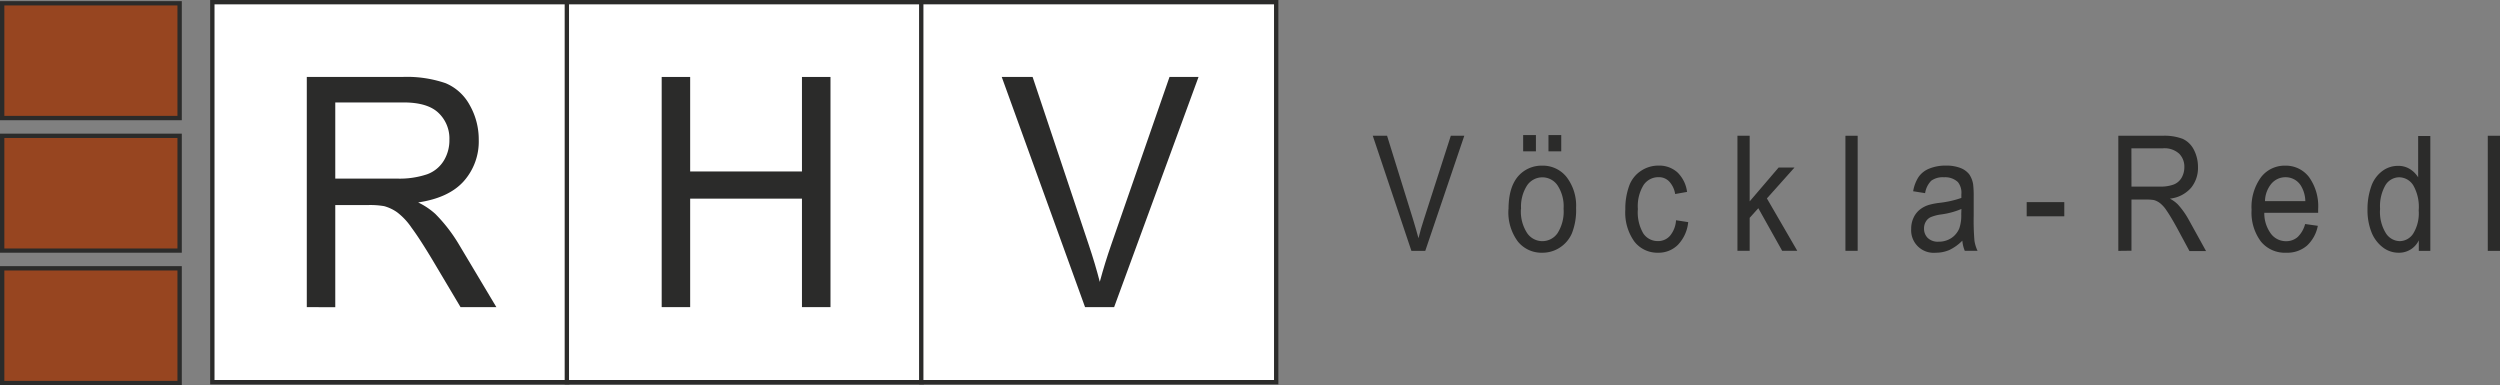
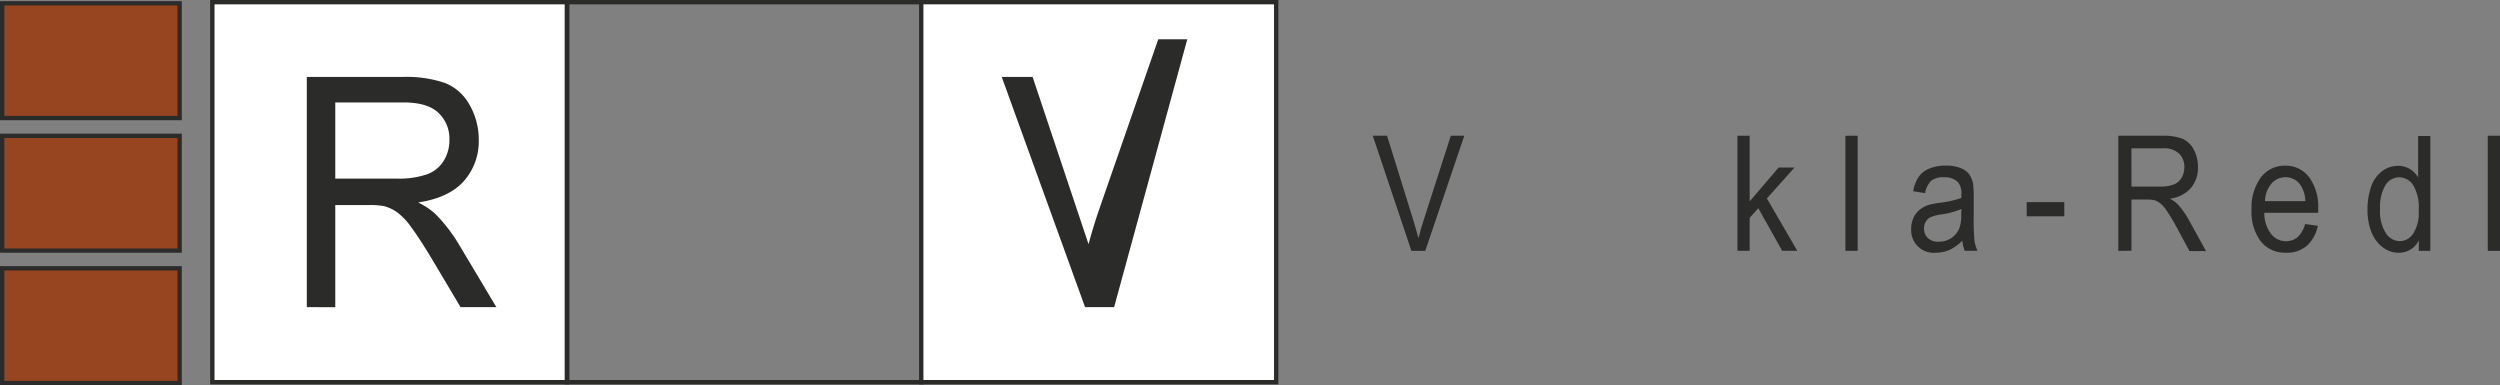
<svg xmlns="http://www.w3.org/2000/svg" id="Ebene_1" data-name="Ebene 1" viewBox="0 0 460 70.88">
  <rect x="0" y="0" width="460" height="70.88" fill="#808080" stroke="none" />
  <defs>
    <style>.cls-1{fill:#974520;}.cls-2{fill:#2b2b2a;}.cls-3{fill:#fff;}</style>
  </defs>
  <title>logo_rhv_460</title>
  <rect class="cls-1" x="0.4" y="0.6" width="32.65" height="21.11" />
  <path class="cls-2" d="M47.45,30.4H14V8.49H47.45ZM14.8,29.6H46.65V9.28H14.8Z" transform="translate(-14 -8.28)" />
  <rect class="cls-1" x="0.4" y="24.99" width="32.65" height="21.11" />
  <path class="cls-2" d="M47.45,54.78H14V32.87H47.45ZM14.8,54H46.65V33.67H14.8Z" transform="translate(-14 -8.28)" />
  <rect class="cls-1" x="0.4" y="49.37" width="32.65" height="21.11" />
  <path class="cls-2" d="M47.45,79.16H14V57.25H47.45Zm-32.65-.8H46.65V58.05H14.8Z" transform="translate(-14 -8.28)" />
  <rect class="cls-3" x="39.07" y="0.4" width="65.3" height="69.88" />
  <path class="cls-2" d="M118.77,79H52.67V8.28h66.1Zm-65.3-.8H118V9.08H53.47Z" transform="translate(-14 -8.28)" />
-   <rect class="cls-3" x="104.29" y="0.4" width="65.3" height="69.88" />
  <path class="cls-2" d="M184,79h-66.1V8.28H184Zm-65.3-.8h64.5V9.08h-64.5Z" transform="translate(-14 -8.28)" />
  <rect class="cls-3" x="169.51" y="0.4" width="65.3" height="69.88" />
  <path class="cls-2" d="M249.22,79h-66.1V8.28h66.1Zm-65.31-.8h64.51V9.08H183.91Z" transform="translate(-14 -8.28)" />
  <path class="cls-2" d="M75.69,41.14H87a15.85,15.85,0,0,0,5.61-.8,6,6,0,0,0,3.08-2.55,7.19,7.19,0,0,0,1-3.79,6.48,6.48,0,0,0-2-4.94q-2-1.93-6.44-1.93H75.69ZM70.45,64.79V22.44H88a21.87,21.87,0,0,1,8,1.15,9,9,0,0,1,4.41,4A12.77,12.77,0,0,1,102.09,34a11,11,0,0,1-2.73,7.59q-2.73,3.09-8.42,3.94a13.14,13.14,0,0,1,3.16,2.11,29,29,0,0,1,4.35,5.63l6.88,11.52H98.74L93.51,56c-1.53-2.54-2.79-4.49-3.79-5.83a11.92,11.92,0,0,0-2.65-2.83,7.64,7.64,0,0,0-2.39-1.13,15.25,15.25,0,0,0-2.92-.2H75.69v18.8Z" transform="translate(-14 -8.28)" />
-   <polygon class="cls-2" points="121.75 56.51 121.75 14.16 126.99 14.16 126.99 31.55 147.56 31.55 147.56 14.16 152.81 14.16 152.81 56.51 147.56 56.51 147.56 36.55 126.99 36.55 126.99 56.51 121.75 56.51" />
-   <path class="cls-2" d="M213.65,64.79,198.32,22.44H204l10.29,30.77c.83,2.46,1.52,4.78,2.07,6.93q.93-3.47,2.14-6.93l10.69-30.77h5.34L219,64.79Z" transform="translate(-14 -8.28)" />
+   <path class="cls-2" d="M213.65,64.79,198.32,22.44H204l10.29,30.77q.93-3.47,2.14-6.93l10.69-30.77h5.34L219,64.79Z" transform="translate(-14 -8.28)" />
  <path class="cls-2" d="M273.7,54.44l-7.11-21.18h2.63L274,48.64c.38,1.23.7,2.39,1,3.47.29-1.16.61-2.31,1-3.47l4.95-15.38h2.48l-7.18,21.18Z" transform="translate(-14 -8.28)" />
-   <path class="cls-2" d="M298.92,33.13h2.35v3h-2.35Zm-4.66,0h2.35v3h-2.35Zm-.41,13.63A7.28,7.28,0,0,0,295,51.18a3.39,3.39,0,0,0,5.59,0,7.44,7.44,0,0,0,1.11-4.49,7,7,0,0,0-1.12-4.31,3.36,3.36,0,0,0-2.78-1.47,3.4,3.4,0,0,0-2.8,1.46,7.22,7.22,0,0,0-1.12,4.4m-2.31,0q0-4.26,2-6.31a5.73,5.73,0,0,1,4.18-1.7,5.58,5.58,0,0,1,4.48,2.07A8.64,8.64,0,0,1,304,46.55a11.58,11.58,0,0,1-.77,4.66A5.91,5.91,0,0,1,301,53.84a5.81,5.81,0,0,1-3.21.94,5.58,5.58,0,0,1-4.51-2.07,9,9,0,0,1-1.72-6" transform="translate(-14 -8.28)" />
-   <path class="cls-2" d="M322.42,48.81l2.21.34a7,7,0,0,1-1.86,4.14,5,5,0,0,1-3.67,1.49,5.35,5.35,0,0,1-4.38-2.06,9.15,9.15,0,0,1-1.66-5.9,12.32,12.32,0,0,1,.71-4.35A5.52,5.52,0,0,1,316,39.68a5.72,5.72,0,0,1,3.16-.93A5,5,0,0,1,322.65,40a6.07,6.07,0,0,1,1.77,3.59l-2.19.39a4.39,4.39,0,0,0-1.11-2.32,2.61,2.61,0,0,0-1.92-.78,3.29,3.29,0,0,0-2.76,1.41,7.39,7.39,0,0,0-1.07,4.45,7.7,7.7,0,0,0,1,4.5,3.19,3.19,0,0,0,2.68,1.4,2.91,2.91,0,0,0,2.21-.95,4.92,4.92,0,0,0,1.13-2.89" transform="translate(-14 -8.28)" />
  <polygon class="cls-2" points="319.69 46.15 319.69 24.98 321.94 24.98 321.94 37.05 327.27 30.82 330.19 30.82 325.11 36.51 330.7 46.15 327.92 46.15 323.53 38.31 321.94 40.08 321.94 46.15 319.69 46.15" />
  <rect class="cls-2" x="339.56" y="24.98" width="2.25" height="21.17" />
  <path class="cls-2" d="M374.9,46.73a14.45,14.45,0,0,1-3.68,1,7.5,7.5,0,0,0-2,.52,2,2,0,0,0-.89.85,2.42,2.42,0,0,0-.31,1.23,2.38,2.38,0,0,0,.68,1.73,2.67,2.67,0,0,0,2,.69,4.16,4.16,0,0,0,2.32-.65,3.93,3.93,0,0,0,1.49-1.8,7.24,7.24,0,0,0,.36-2.6Zm.19,5.81a8.46,8.46,0,0,1-2.41,1.74,6.24,6.24,0,0,1-2.48.5,4.14,4.14,0,0,1-4.54-4.39,4.67,4.67,0,0,1,.44-2.06,4.07,4.07,0,0,1,1.16-1.49,5,5,0,0,1,1.63-.85,12.35,12.35,0,0,1,2-.39,18.54,18.54,0,0,0,4-.9c0-.36,0-.58,0-.68a3.12,3.12,0,0,0-.64-2.24,3.41,3.41,0,0,0-2.56-.88,3.58,3.58,0,0,0-2.35.64,4.19,4.19,0,0,0-1.12,2.28l-2.2-.35a6.92,6.92,0,0,1,1-2.63,4.36,4.36,0,0,1,2-1.55,7.83,7.83,0,0,1,3-.54,7.15,7.15,0,0,1,2.76.46,3.77,3.77,0,0,1,1.57,1.16,4.59,4.59,0,0,1,.7,1.77,18,18,0,0,1,.11,2.4V48a44.28,44.28,0,0,0,.14,4.58,6.72,6.72,0,0,0,.57,1.85h-2.35a6.09,6.09,0,0,1-.45-1.9" transform="translate(-14 -8.28)" />
  <rect class="cls-2" x="372.91" y="37.19" width="6.92" height="2.61" />
  <path class="cls-2" d="M406.19,42.61h5.22a6.75,6.75,0,0,0,2.6-.4,2.91,2.91,0,0,0,1.43-1.27,3.91,3.91,0,0,0,.48-1.9,3.38,3.38,0,0,0-.94-2.47,4,4,0,0,0-3-1h-5.8Zm-2.42,11.83V33.26h8.13a9.46,9.46,0,0,1,3.72.57,4.37,4.37,0,0,1,2.05,2,6.87,6.87,0,0,1,.76,3.2,5.79,5.79,0,0,1-1.27,3.8,6,6,0,0,1-3.9,2,6.2,6.2,0,0,1,1.46,1.06,14.64,14.64,0,0,1,2,2.81l3.19,5.77h-3.05L414.45,50c-.71-1.27-1.29-2.25-1.76-2.92a5.68,5.68,0,0,0-1.23-1.41,3.51,3.51,0,0,0-1.1-.57A7,7,0,0,0,409,45h-2.81v9.41Z" transform="translate(-14 -8.28)" />
  <path class="cls-2" d="M430.76,45.29h7.42a5.67,5.67,0,0,0-.85-2.9,3.3,3.3,0,0,0-2.79-1.5,3.36,3.36,0,0,0-2.61,1.2,5.14,5.14,0,0,0-1.17,3.2m7.39,4.21,2.33.33a6.71,6.71,0,0,1-2,3.65,5.55,5.55,0,0,1-3.8,1.3A5.68,5.68,0,0,1,430,52.71a8.88,8.88,0,0,1-1.71-5.81,9.31,9.31,0,0,1,1.73-6,5.47,5.47,0,0,1,4.48-2.14,5.36,5.36,0,0,1,4.35,2.09,9.16,9.16,0,0,1,1.69,5.89c0,.16,0,.39,0,.7h-9.91a6.34,6.34,0,0,0,1.24,3.87,3.44,3.44,0,0,0,2.77,1.35,3.17,3.17,0,0,0,2.12-.76,5.09,5.09,0,0,0,1.38-2.39" transform="translate(-14 -8.28)" />
  <path class="cls-2" d="M451.93,46.78A7.41,7.41,0,0,0,453,51.19a3.11,3.11,0,0,0,2.54,1.46,3,3,0,0,0,2.5-1.4,7.13,7.13,0,0,0,1-4.25,8,8,0,0,0-1-4.62,3.1,3.1,0,0,0-2.59-1.48,3,3,0,0,0-2.51,1.42,7.79,7.79,0,0,0-1,4.46m7.12,7.66V52.5a4,4,0,0,1-3.72,2.28,4.71,4.71,0,0,1-2.92-1A6.52,6.52,0,0,1,450.35,51a11,11,0,0,1-.73-4.17,12.49,12.49,0,0,1,.66-4.17,5.89,5.89,0,0,1,2-2.86,4.77,4.77,0,0,1,3-1,3.94,3.94,0,0,1,2.13.58,4.66,4.66,0,0,1,1.53,1.53v-7.6h2.24V54.44Z" transform="translate(-14 -8.28)" />
  <rect class="cls-2" x="457.75" y="24.98" width="2.25" height="21.18" />
</svg>